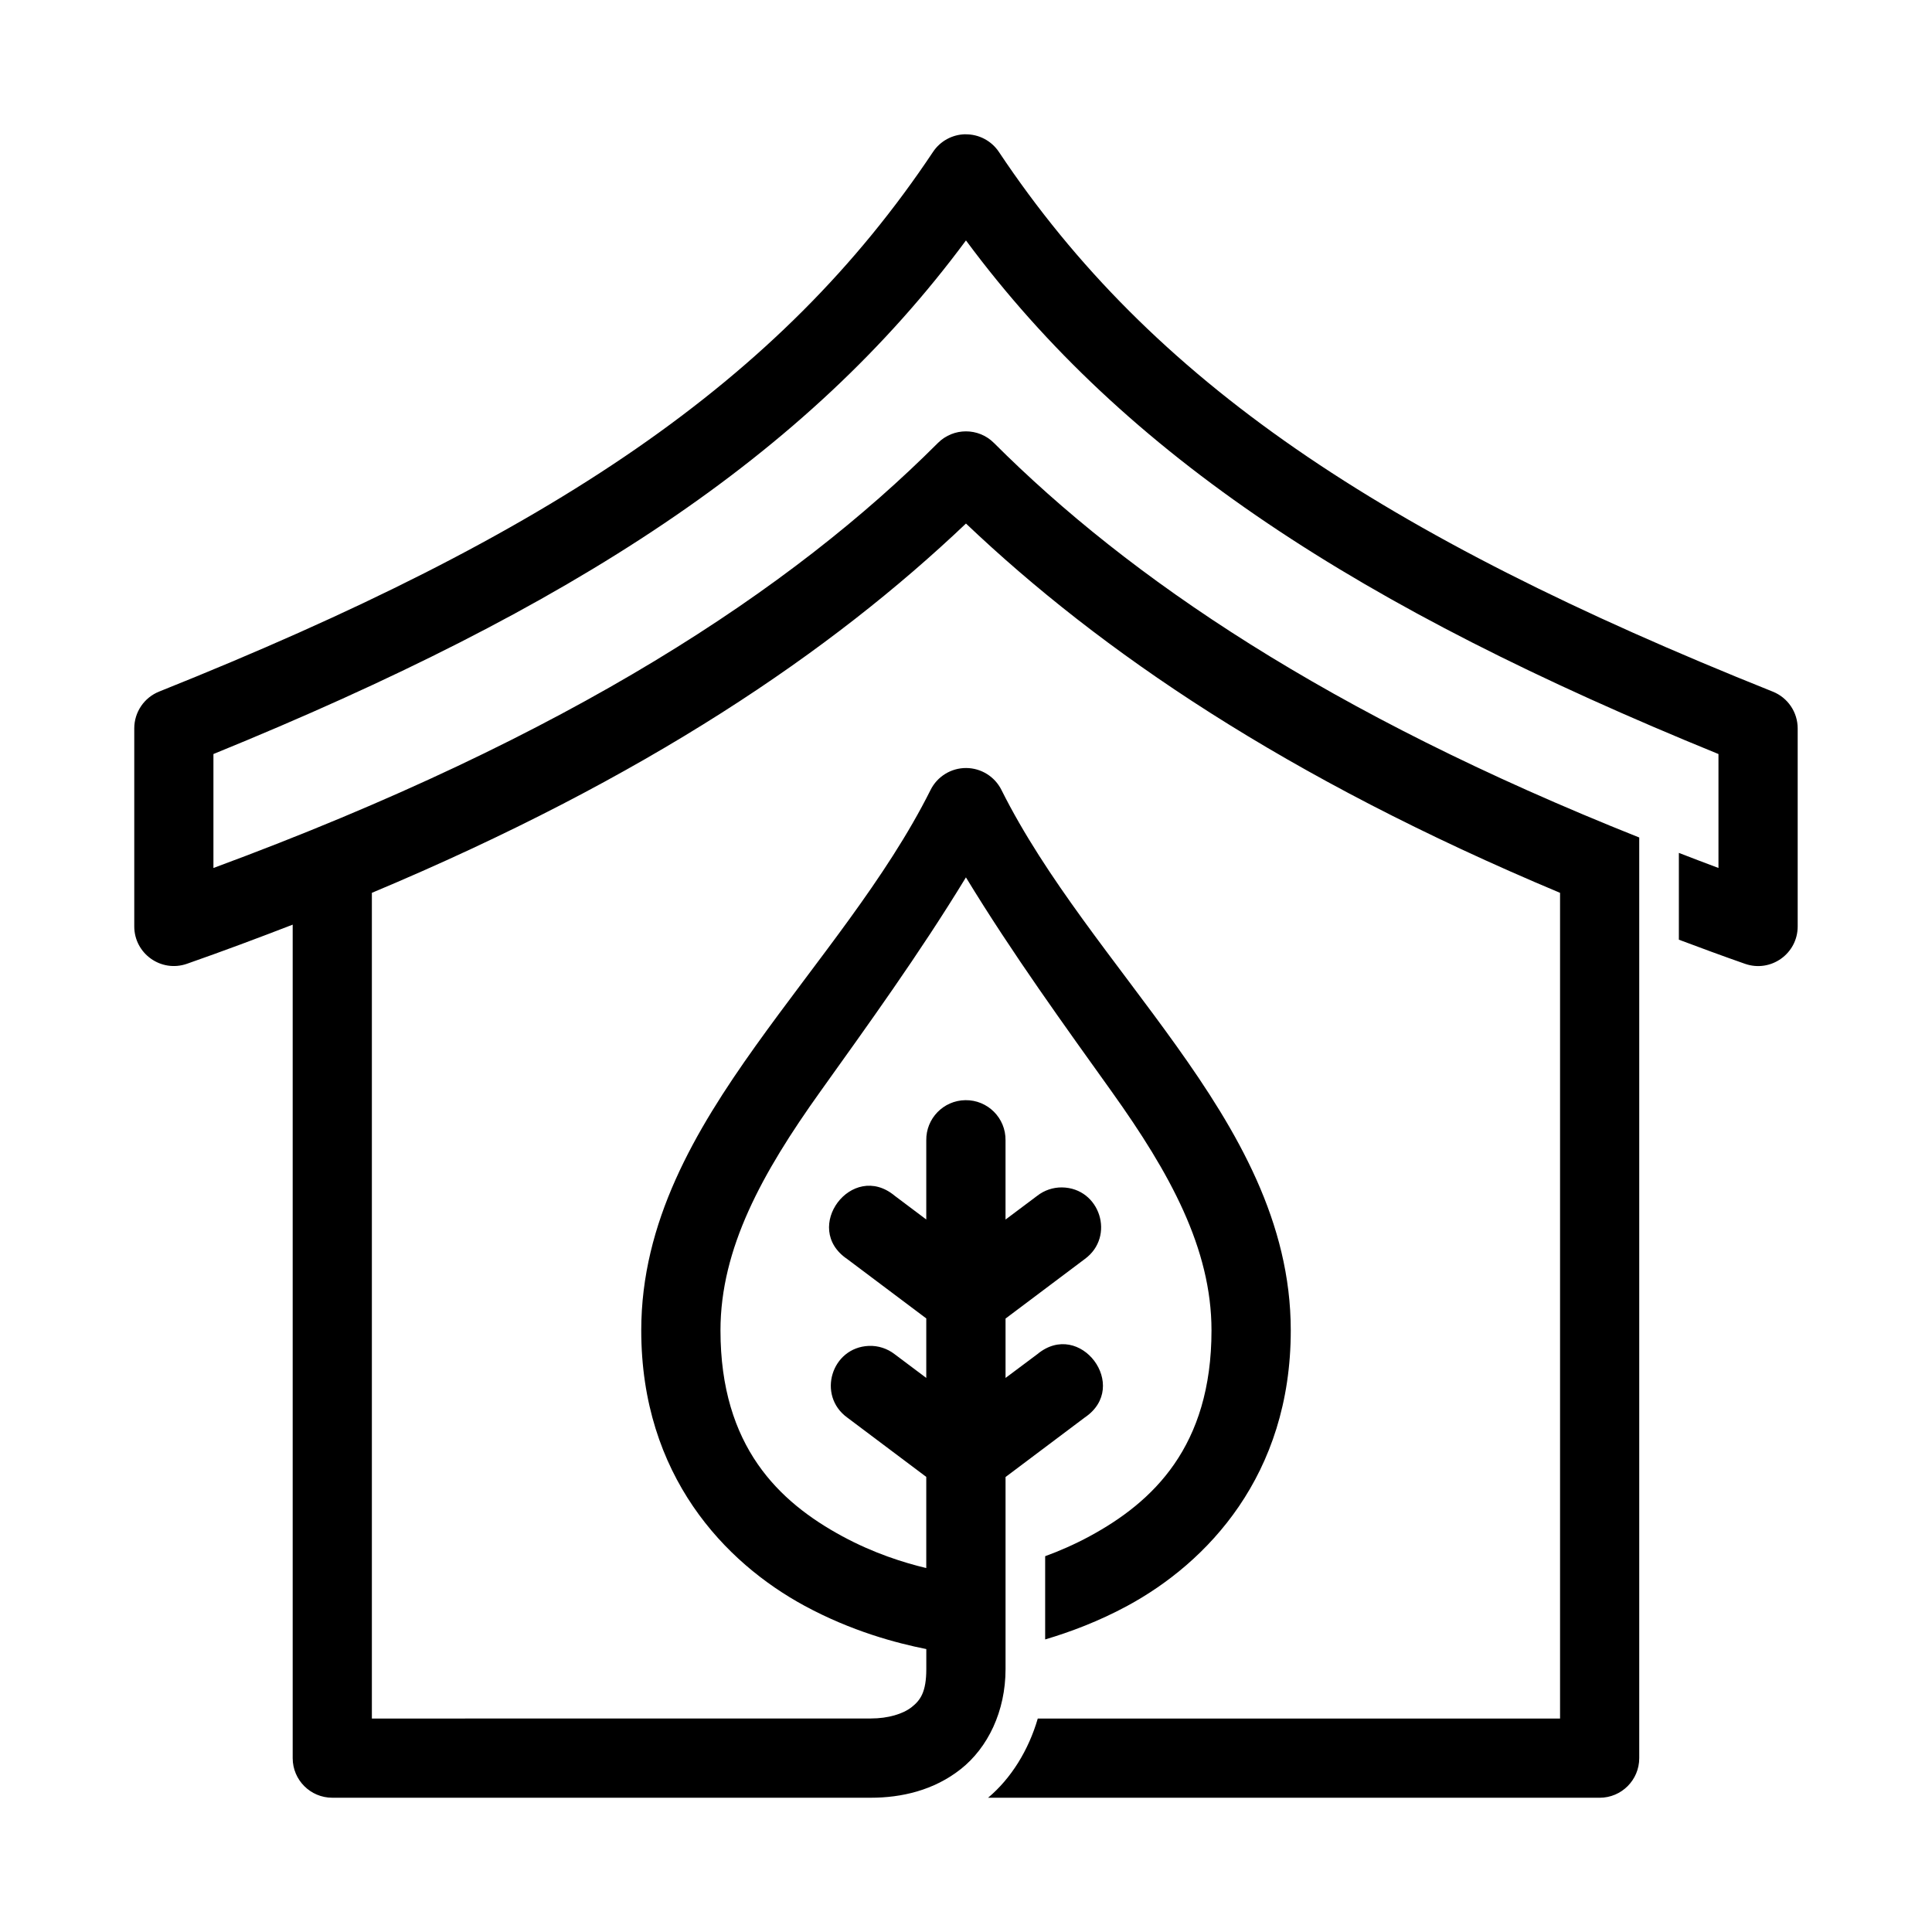
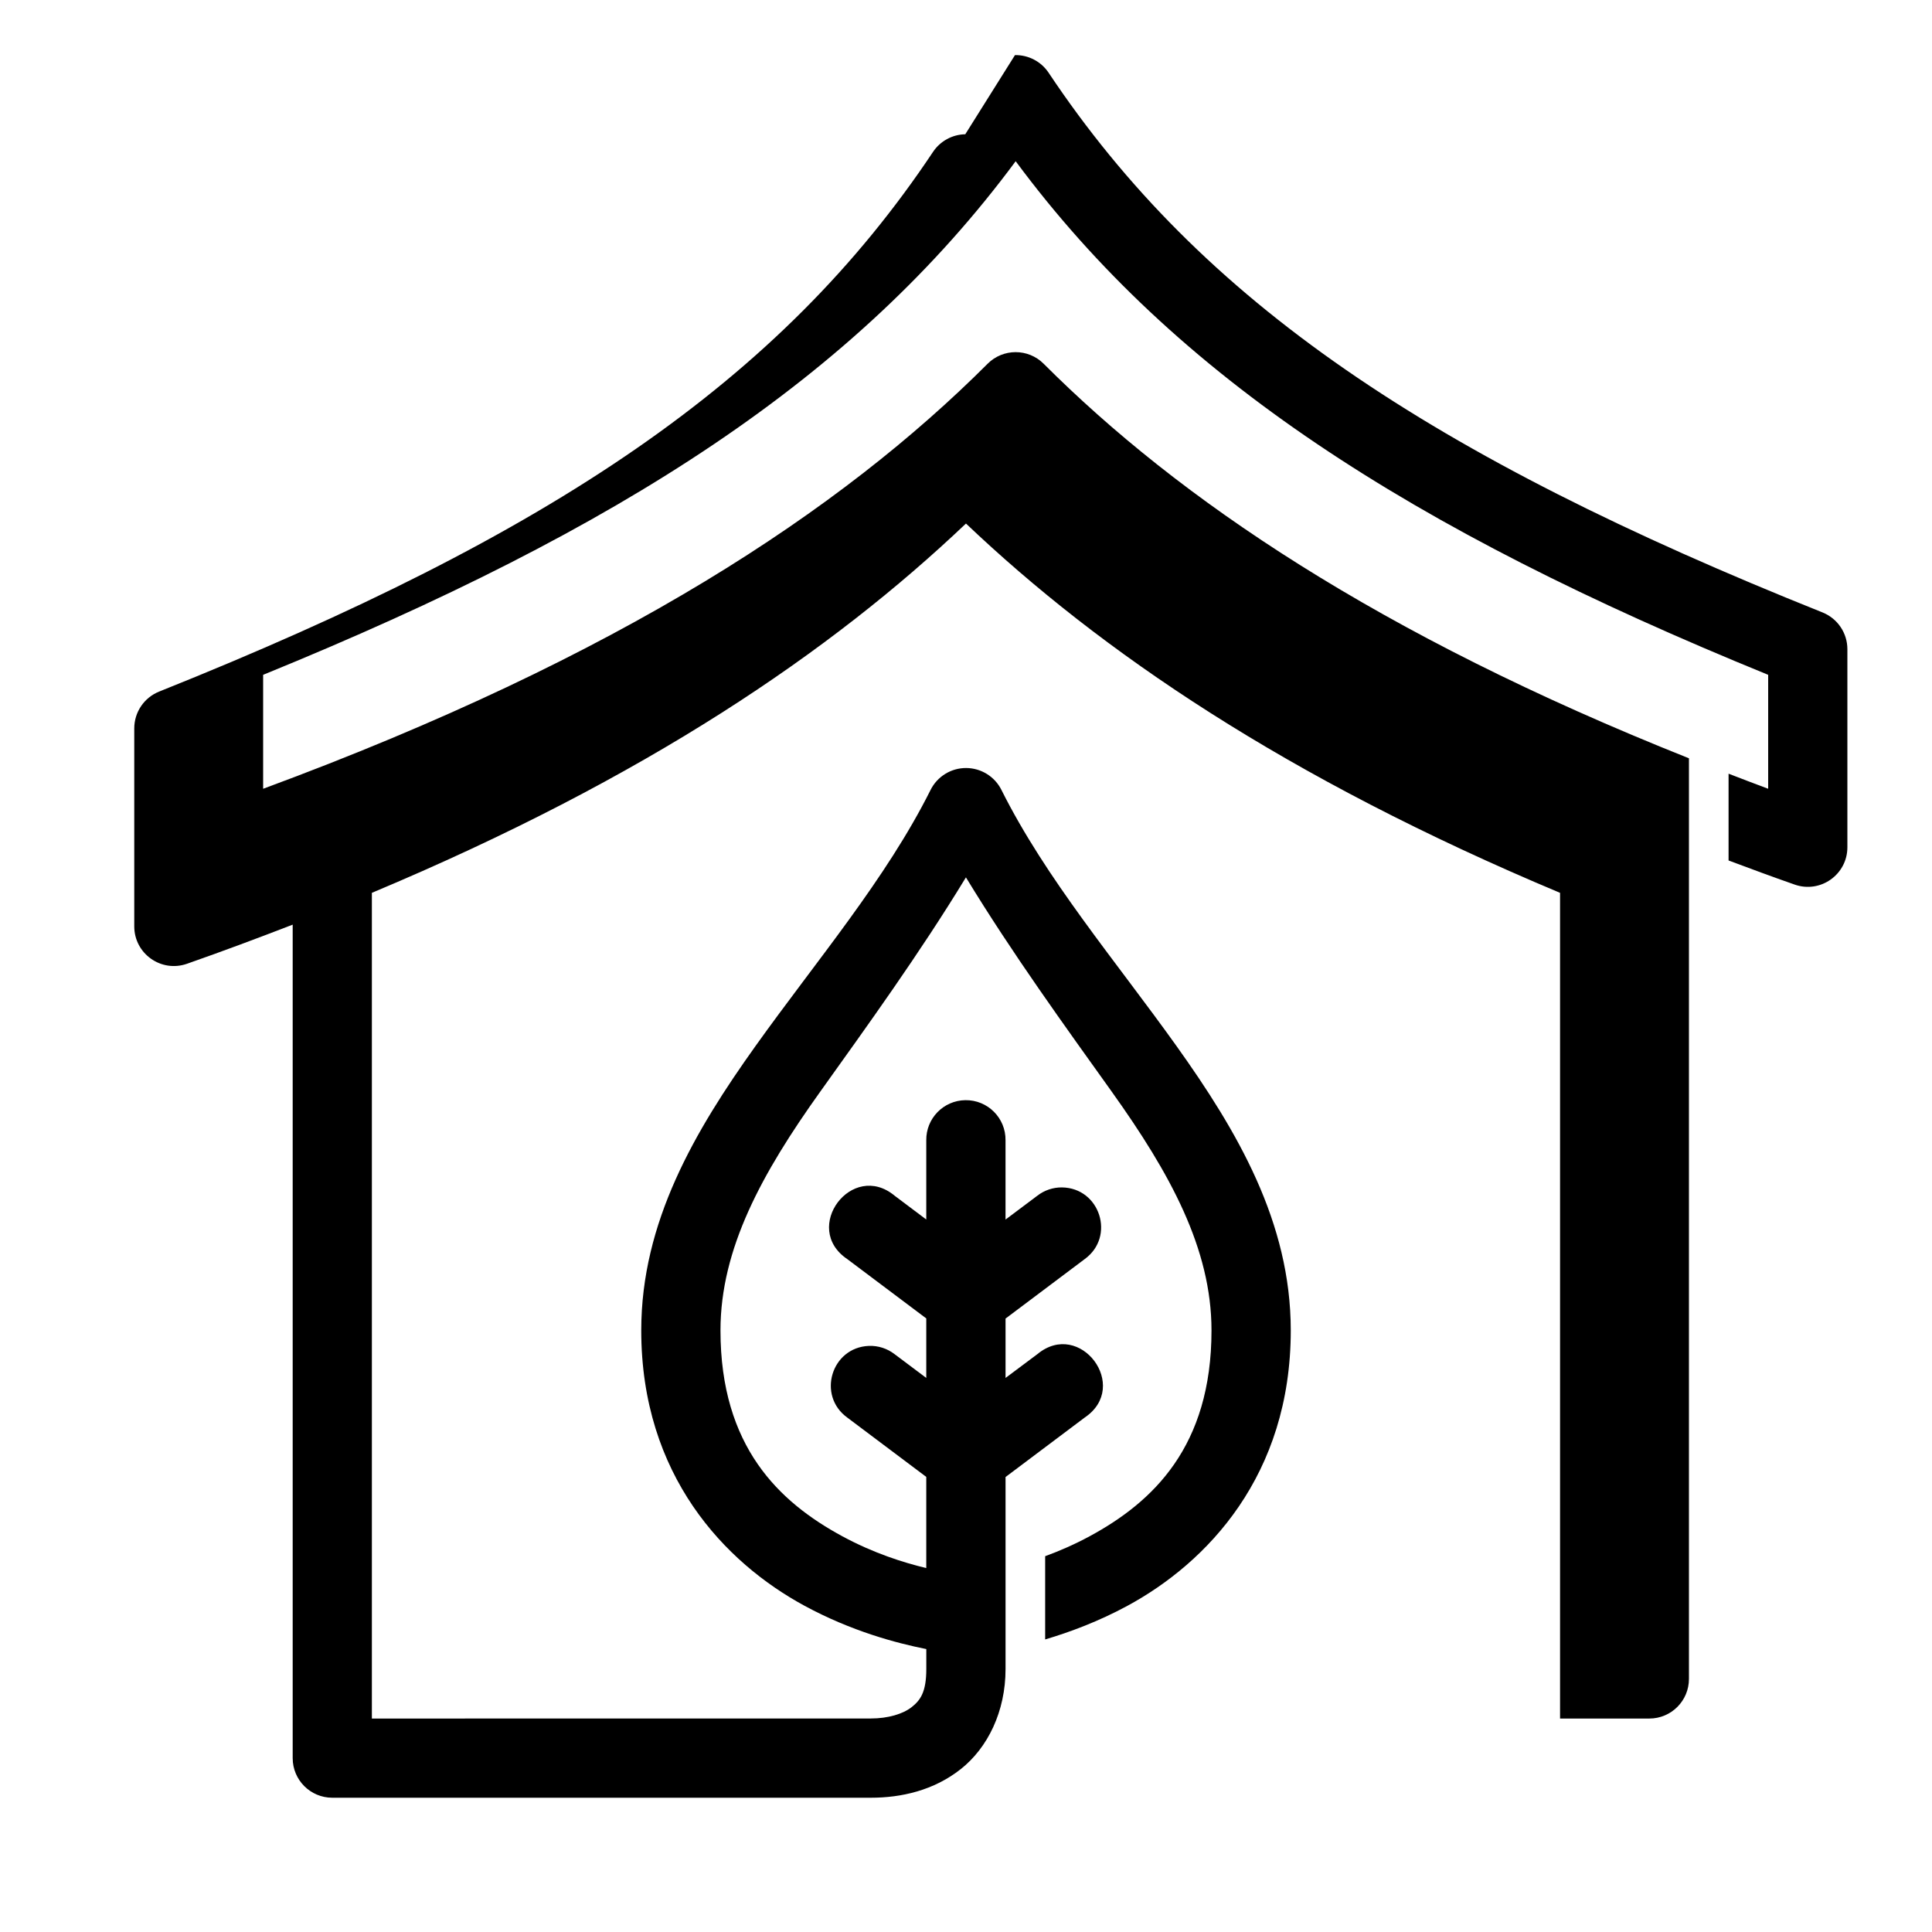
<svg xmlns="http://www.w3.org/2000/svg" fill="#000000" width="800px" height="800px" version="1.1" viewBox="144 144 512 512">
-   <path d="m399.81 179.58c-3.441 0.062-6.637 1.809-8.547 4.672-40.492 60.738-101.02 101.39-205.08 143.02-3.988 1.594-6.602 5.457-6.602 9.75v52.48c0 7.231 7.137 12.297 13.961 9.91 9.727-3.406 18.988-6.875 28.023-10.371v220.88c0 5.797 4.699 10.496 10.496 10.496h142.74c8.047 0 16.664-1.93 23.82-7.594 7.16-5.664 11.859-15.297 11.859-26.496v-50.902l20.992-15.773c12.203-8.23-1.273-26.188-12.586-16.77l-8.406 6.285v-15.734l20.992-15.773c8.16-5.941 4.055-18.848-6.039-18.984-2.371-0.023-4.68 0.758-6.551 2.215l-8.406 6.305v-20.992c0.086-5.922-4.738-10.742-10.66-10.648-5.797 0.086-10.426 4.852-10.344 10.648v20.973l-8.363-6.285c-11.312-9.418-24.789 8.535-12.586 16.77l20.949 15.734v15.766l-8.363-6.273c-1.953-1.523-4.383-2.309-6.856-2.215-9.941 0.414-13.781 13.137-5.731 18.984l20.949 15.734v24.16c-6.012-1.441-13.922-3.922-22.27-8.441-16.711-9.055-32.266-23.723-32.266-54.543 0-21.691 11.023-41.688 26.383-63.191 12.359-17.301 26.328-36.598 38.664-56.867 12.336 20.277 26.332 39.559 38.695 56.867 15.359 21.504 26.383 41.5 26.383 63.191 0 30.82-15.555 45.488-32.266 54.539-4.047 2.191-8.062 3.93-11.816 5.301v22.059c6.594-1.957 14.176-4.781 21.812-8.918 21.074-11.414 43.277-34.527 43.277-72.98 0-28.688-14.172-52.809-30.301-75.391-16.129-22.582-34.559-44.207-46.371-67.836-1.766-3.543-5.379-5.789-9.336-5.812-4-0.023-7.664 2.231-9.449 5.812-11.812 23.625-30.242 45.254-46.371 67.836s-30.301 46.699-30.301 75.391c0 38.453 22.203 61.566 43.277 72.98 12.434 6.734 24.23 9.867 32.266 11.469v5.309c0 6.106-1.586 8.266-3.875 10.074-2.289 1.809-6.254 3.012-10.805 3.012l-132.25 0.016v-218.82c72.773-30.508 121.79-63.992 157.44-97.867 35.648 33.875 84.668 67.359 157.44 97.867v218.82h-138.41c-2.438 8.391-7.07 15.875-13.172 20.992h162.07c5.797 0 10.496-4.699 10.496-10.496v-243.98c-82.484-32.844-135.24-68.793-171.01-104.56-4.098-4.098-10.742-4.098-14.844 0-38.719 38.723-97.273 77.656-192 112.64v-30.199c95.094-38.762 157.09-78.93 199.43-136.11 42.336 57.18 104.33 97.348 199.42 136.11v30.195c-3.582-1.324-7.016-2.664-10.496-3.996v23c5.719 2.148 11.512 4.289 17.527 6.394 6.828 2.391 13.965-2.676 13.961-9.906v-52.48c0-4.293-2.613-8.152-6.602-9.746-104.06-41.629-164.59-82.285-205.08-143.02-1.98-2.973-5.344-4.734-8.918-4.672z" />
+   <path d="m399.81 179.58c-3.441 0.062-6.637 1.809-8.547 4.672-40.492 60.738-101.02 101.39-205.08 143.02-3.988 1.594-6.602 5.457-6.602 9.75v52.48c0 7.231 7.137 12.297 13.961 9.91 9.727-3.406 18.988-6.875 28.023-10.371v220.88c0 5.797 4.699 10.496 10.496 10.496h142.74c8.047 0 16.664-1.93 23.82-7.594 7.16-5.664 11.859-15.297 11.859-26.496v-50.902l20.992-15.773c12.203-8.23-1.273-26.188-12.586-16.77l-8.406 6.285v-15.734l20.992-15.773c8.16-5.941 4.055-18.848-6.039-18.984-2.371-0.023-4.68 0.758-6.551 2.215l-8.406 6.305v-20.992c0.086-5.922-4.738-10.742-10.66-10.648-5.797 0.086-10.426 4.852-10.344 10.648v20.973l-8.363-6.285c-11.312-9.418-24.789 8.535-12.586 16.77l20.949 15.734v15.766l-8.363-6.273c-1.953-1.523-4.383-2.309-6.856-2.215-9.941 0.414-13.781 13.137-5.731 18.984l20.949 15.734v24.16c-6.012-1.441-13.922-3.922-22.27-8.441-16.711-9.055-32.266-23.723-32.266-54.543 0-21.691 11.023-41.688 26.383-63.191 12.359-17.301 26.328-36.598 38.664-56.867 12.336 20.277 26.332 39.559 38.695 56.867 15.359 21.504 26.383 41.5 26.383 63.191 0 30.82-15.555 45.488-32.266 54.539-4.047 2.191-8.062 3.93-11.816 5.301v22.059c6.594-1.957 14.176-4.781 21.812-8.918 21.074-11.414 43.277-34.527 43.277-72.98 0-28.688-14.172-52.809-30.301-75.391-16.129-22.582-34.559-44.207-46.371-67.836-1.766-3.543-5.379-5.789-9.336-5.812-4-0.023-7.664 2.231-9.449 5.812-11.812 23.625-30.242 45.254-46.371 67.836s-30.301 46.699-30.301 75.391c0 38.453 22.203 61.566 43.277 72.98 12.434 6.734 24.23 9.867 32.266 11.469v5.309c0 6.106-1.586 8.266-3.875 10.074-2.289 1.809-6.254 3.012-10.805 3.012l-132.25 0.016v-218.82c72.773-30.508 121.79-63.992 157.44-97.867 35.648 33.875 84.668 67.359 157.44 97.867v218.82h-138.41h162.07c5.797 0 10.496-4.699 10.496-10.496v-243.98c-82.484-32.844-135.24-68.793-171.01-104.56-4.098-4.098-10.742-4.098-14.844 0-38.719 38.723-97.273 77.656-192 112.64v-30.199c95.094-38.762 157.09-78.93 199.43-136.11 42.336 57.18 104.33 97.348 199.42 136.11v30.195c-3.582-1.324-7.016-2.664-10.496-3.996v23c5.719 2.148 11.512 4.289 17.527 6.394 6.828 2.391 13.965-2.676 13.961-9.906v-52.48c0-4.293-2.613-8.152-6.602-9.746-104.06-41.629-164.59-82.285-205.08-143.02-1.98-2.973-5.344-4.734-8.918-4.672z" />
</svg>